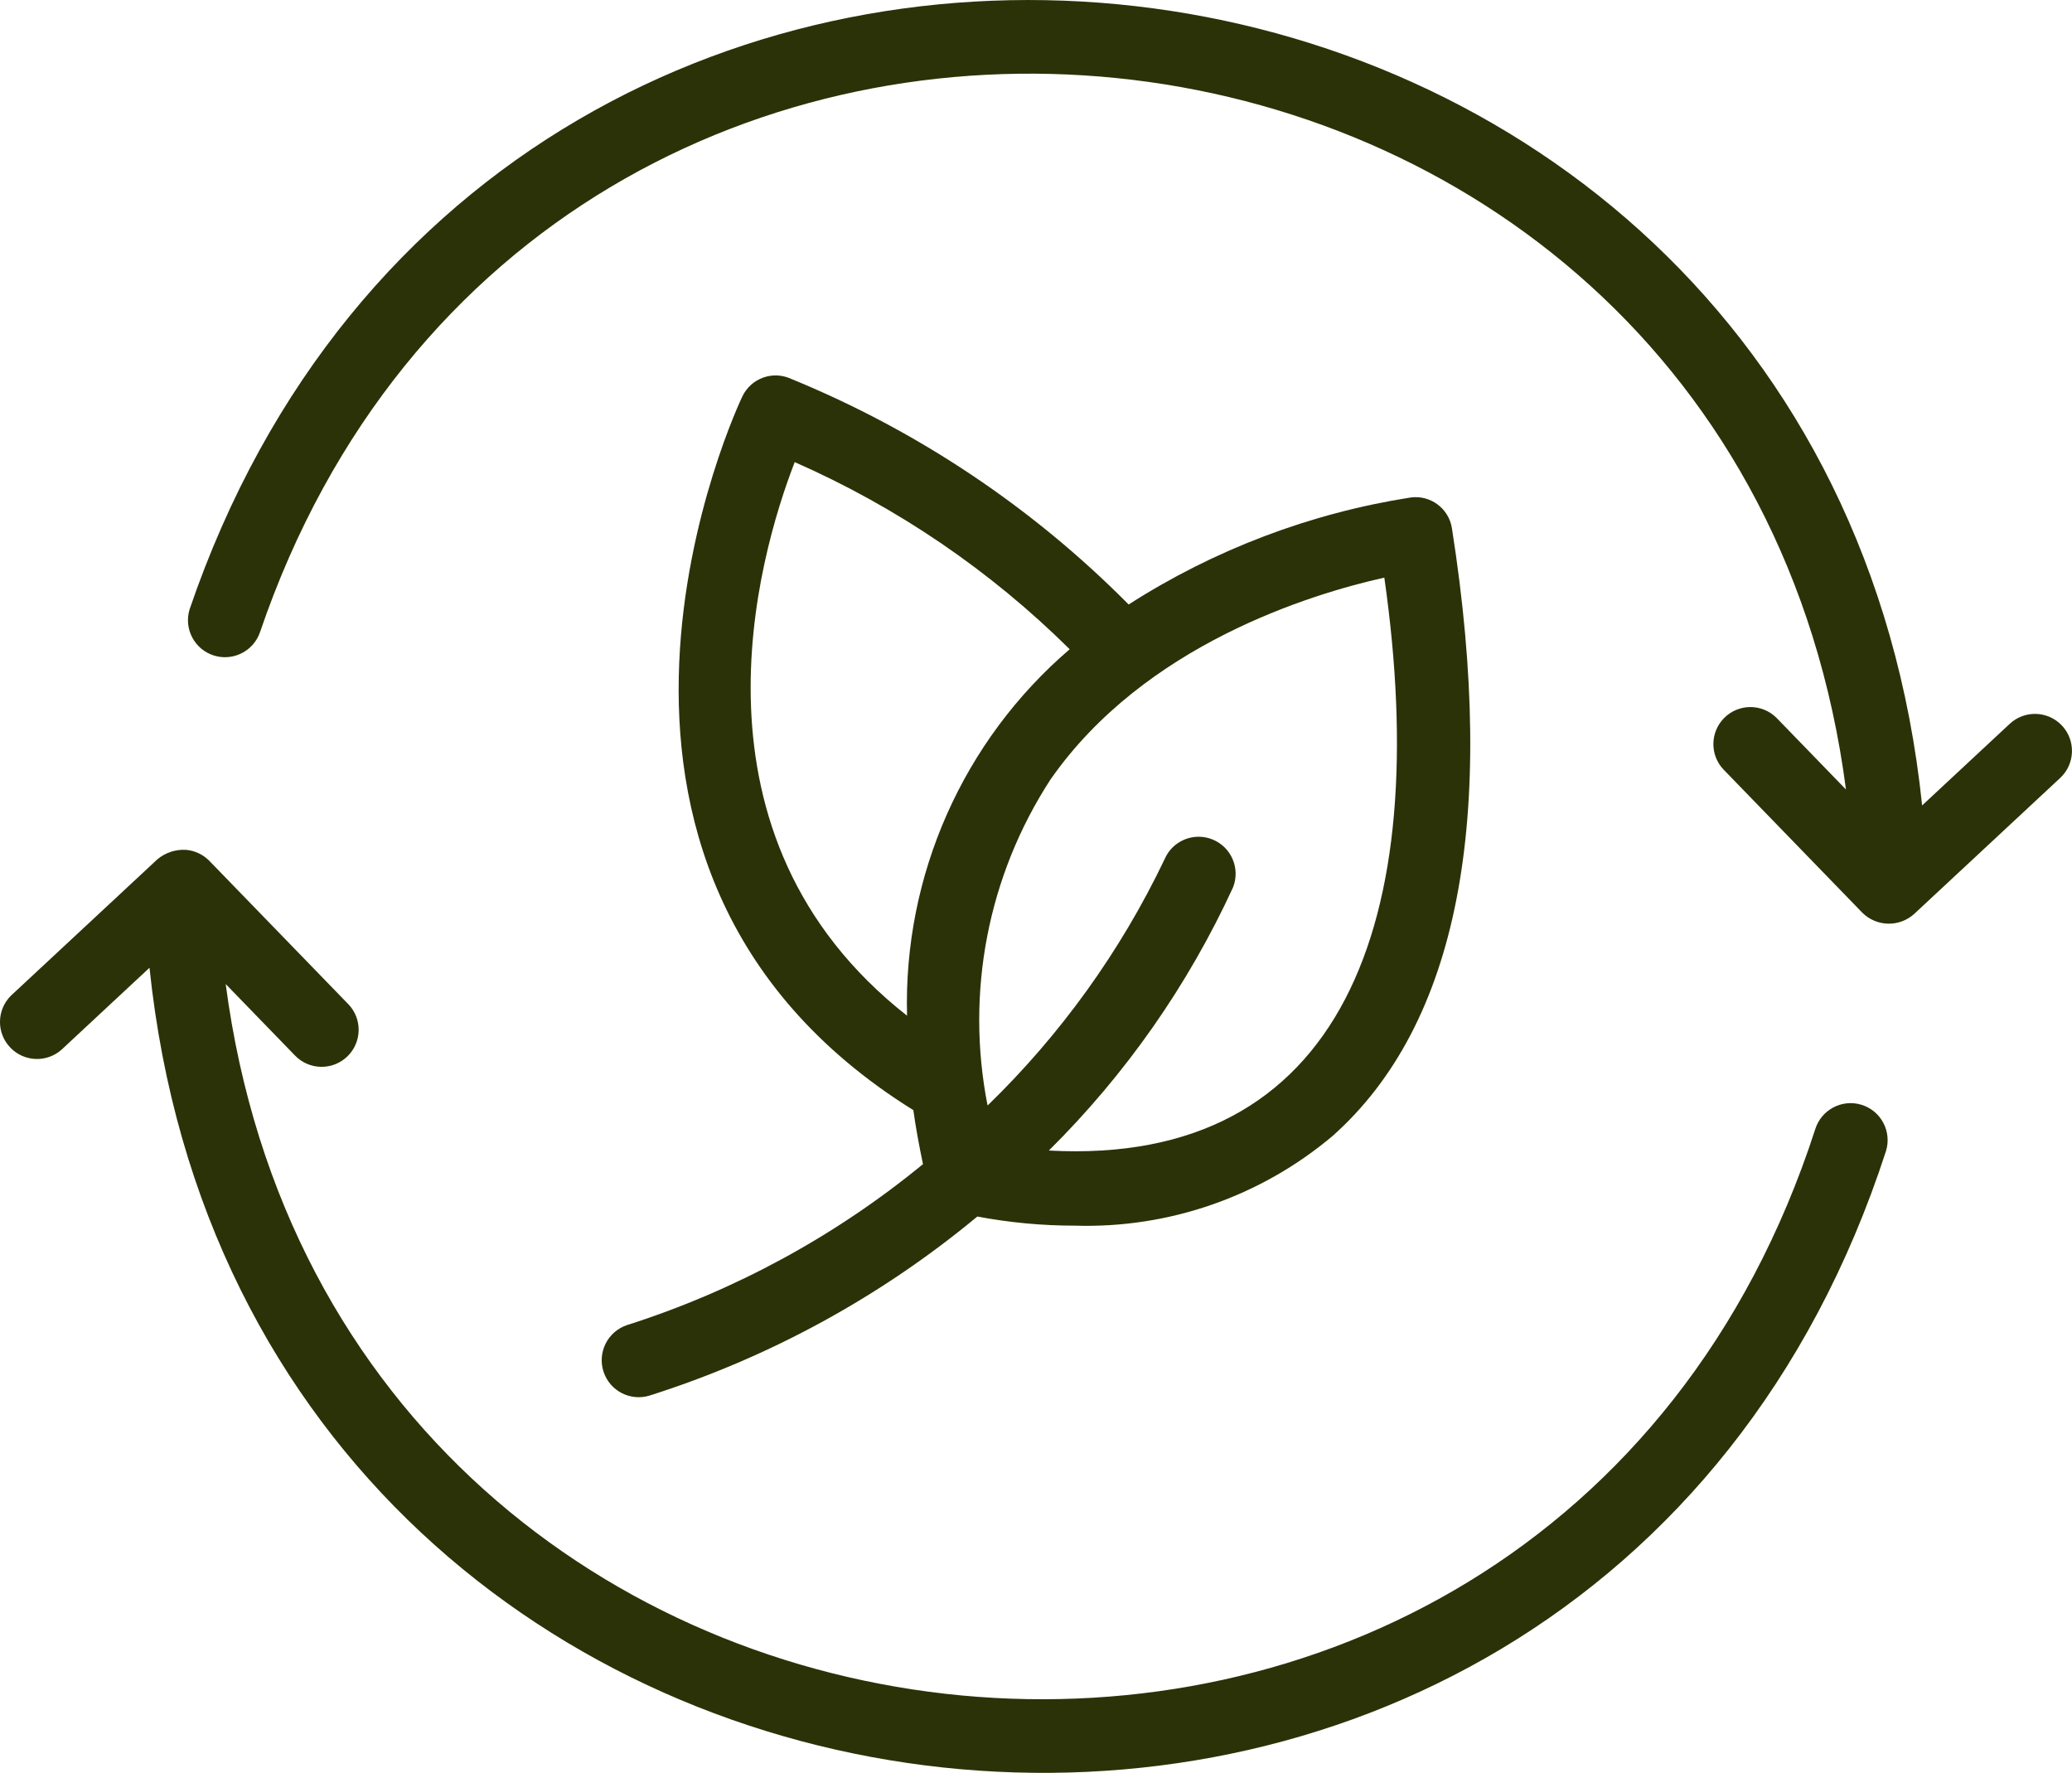
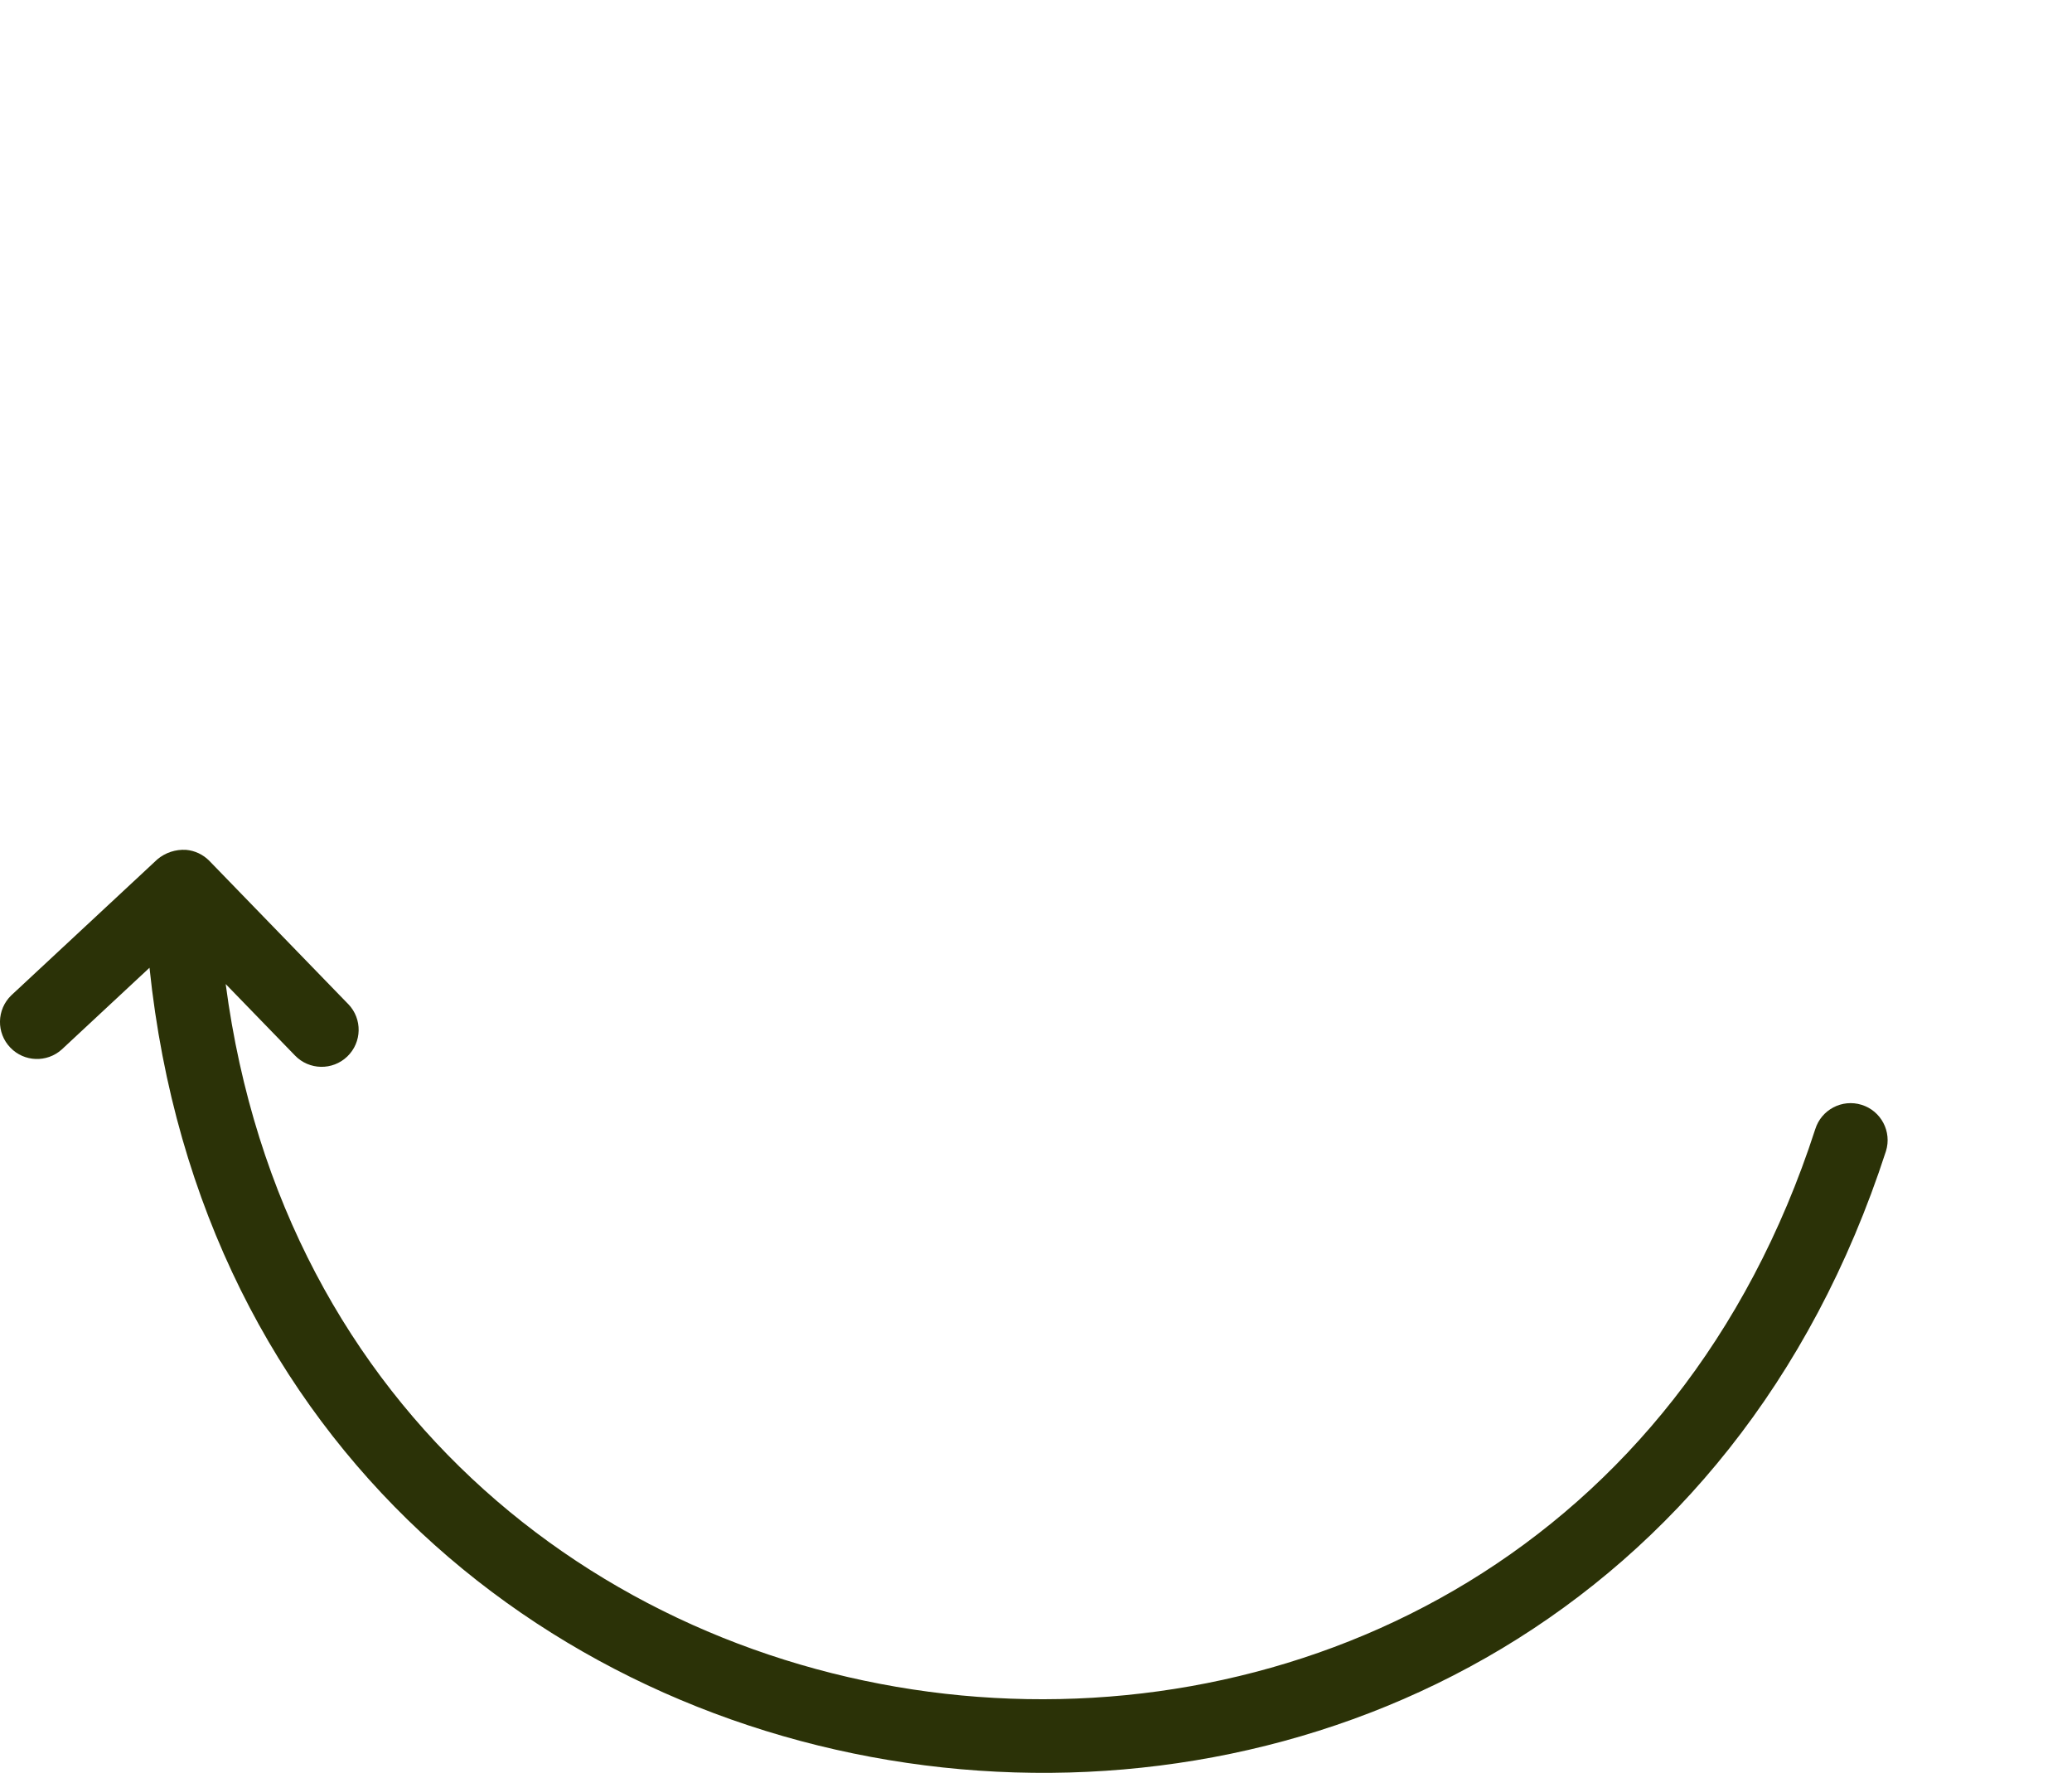
<svg xmlns="http://www.w3.org/2000/svg" id="uuid-11156d0f-680f-4779-88ee-a8441c846ed8" viewBox="0 0 55.699 47.653">
  <defs>
    <style>.uuid-f5e5d9ef-85a8-4e3b-b4f8-281859f8a3de{fill:#2b3207;}</style>
  </defs>
  <g id="uuid-78ab5a38-5fd0-49d8-ae24-4cde2bdd016f">
    <path class="uuid-f5e5d9ef-85a8-4e3b-b4f8-281859f8a3de" d="M50.043,29.696c-.525-.163-1.082.13-1.246.655-7.295,22.527-39.663,19.362-42.73-3.901l1.862,1.92c.381.396,1.011.408,1.407.027.396-.382.408-1.011.027-1.407-.002-.002-.004-.004-.006-.005l-3.735-3.852c-.166-.166-.385-.269-.619-.29-.281-.017-.558.074-.773.255l-3.927,3.656c-.395.382-.406,1.012-.023,1.407.372.385.981.406,1.379.049l2.36-2.198c2.699,25.854,38.599,29.823,46.679,4.929.163-.524-.13-1.082-.655-1.245" />
-     <path class="uuid-f5e5d9ef-85a8-4e3b-b4f8-281859f8a3de" d="M55.431,19.505c-.375-.402-1.004-.424-1.406-.049l-2.355,2.193C49.003-4.033,13.493-8.2,5.097,16.377c-.162.525.133,1.082.658,1.244.512.157,1.057-.119,1.233-.625C14.571-5.251,46.602-1.892,49.623,21.221l-1.868-1.927c-.39-.387-1.02-.385-1.407.005-.377.38-.387.99-.021,1.381l3.735,3.852c.381.38.993.395,1.393.035l3.926-3.656c.402-.374.425-1.003.051-1.405h0" />
-     <path class="uuid-f5e5d9ef-85a8-4e3b-b4f8-281859f8a3de" d="M28.237,20.955c2.532-3.634,7.018-4.992,8.976-5.429,1.323,9.246-1.125,15.829-9.018,15.399,2.061-2.042,3.738-4.437,4.951-7.073.202-.51-.048-1.088-.558-1.291-.504-.2-1.075.04-1.284.539-1.181,2.47-2.791,4.709-4.756,6.615-.598-3.029.007-6.171,1.689-8.76M21.363,12.421c2.751,1.21,5.257,2.915,7.392,5.03-2.866,2.457-4.472,6.076-4.372,9.85-6.16-4.837-4.017-12.302-3.02-14.88M16.852,35.618c-.521.176-.8.74-.625,1.26.172.51.717.79,1.231.634,3.221-1.021,6.214-2.656,8.814-4.813.864.163,1.741.245,2.62.245,2.53.078,5-.782,6.934-2.414,3.357-2.992,4.435-8.485,3.205-16.326-.08-.532-.571-.902-1.105-.833-2.701.422-5.285,1.402-7.586,2.877-2.588-2.612-5.676-4.675-9.079-6.067-.489-.224-1.067-.016-1.302.468-.062.127-6.004,12.592,4.593,19.19.066.475.157.961.259,1.452-2.355,1.933-5.056,3.402-7.959,4.327" />
  </g>
</svg>